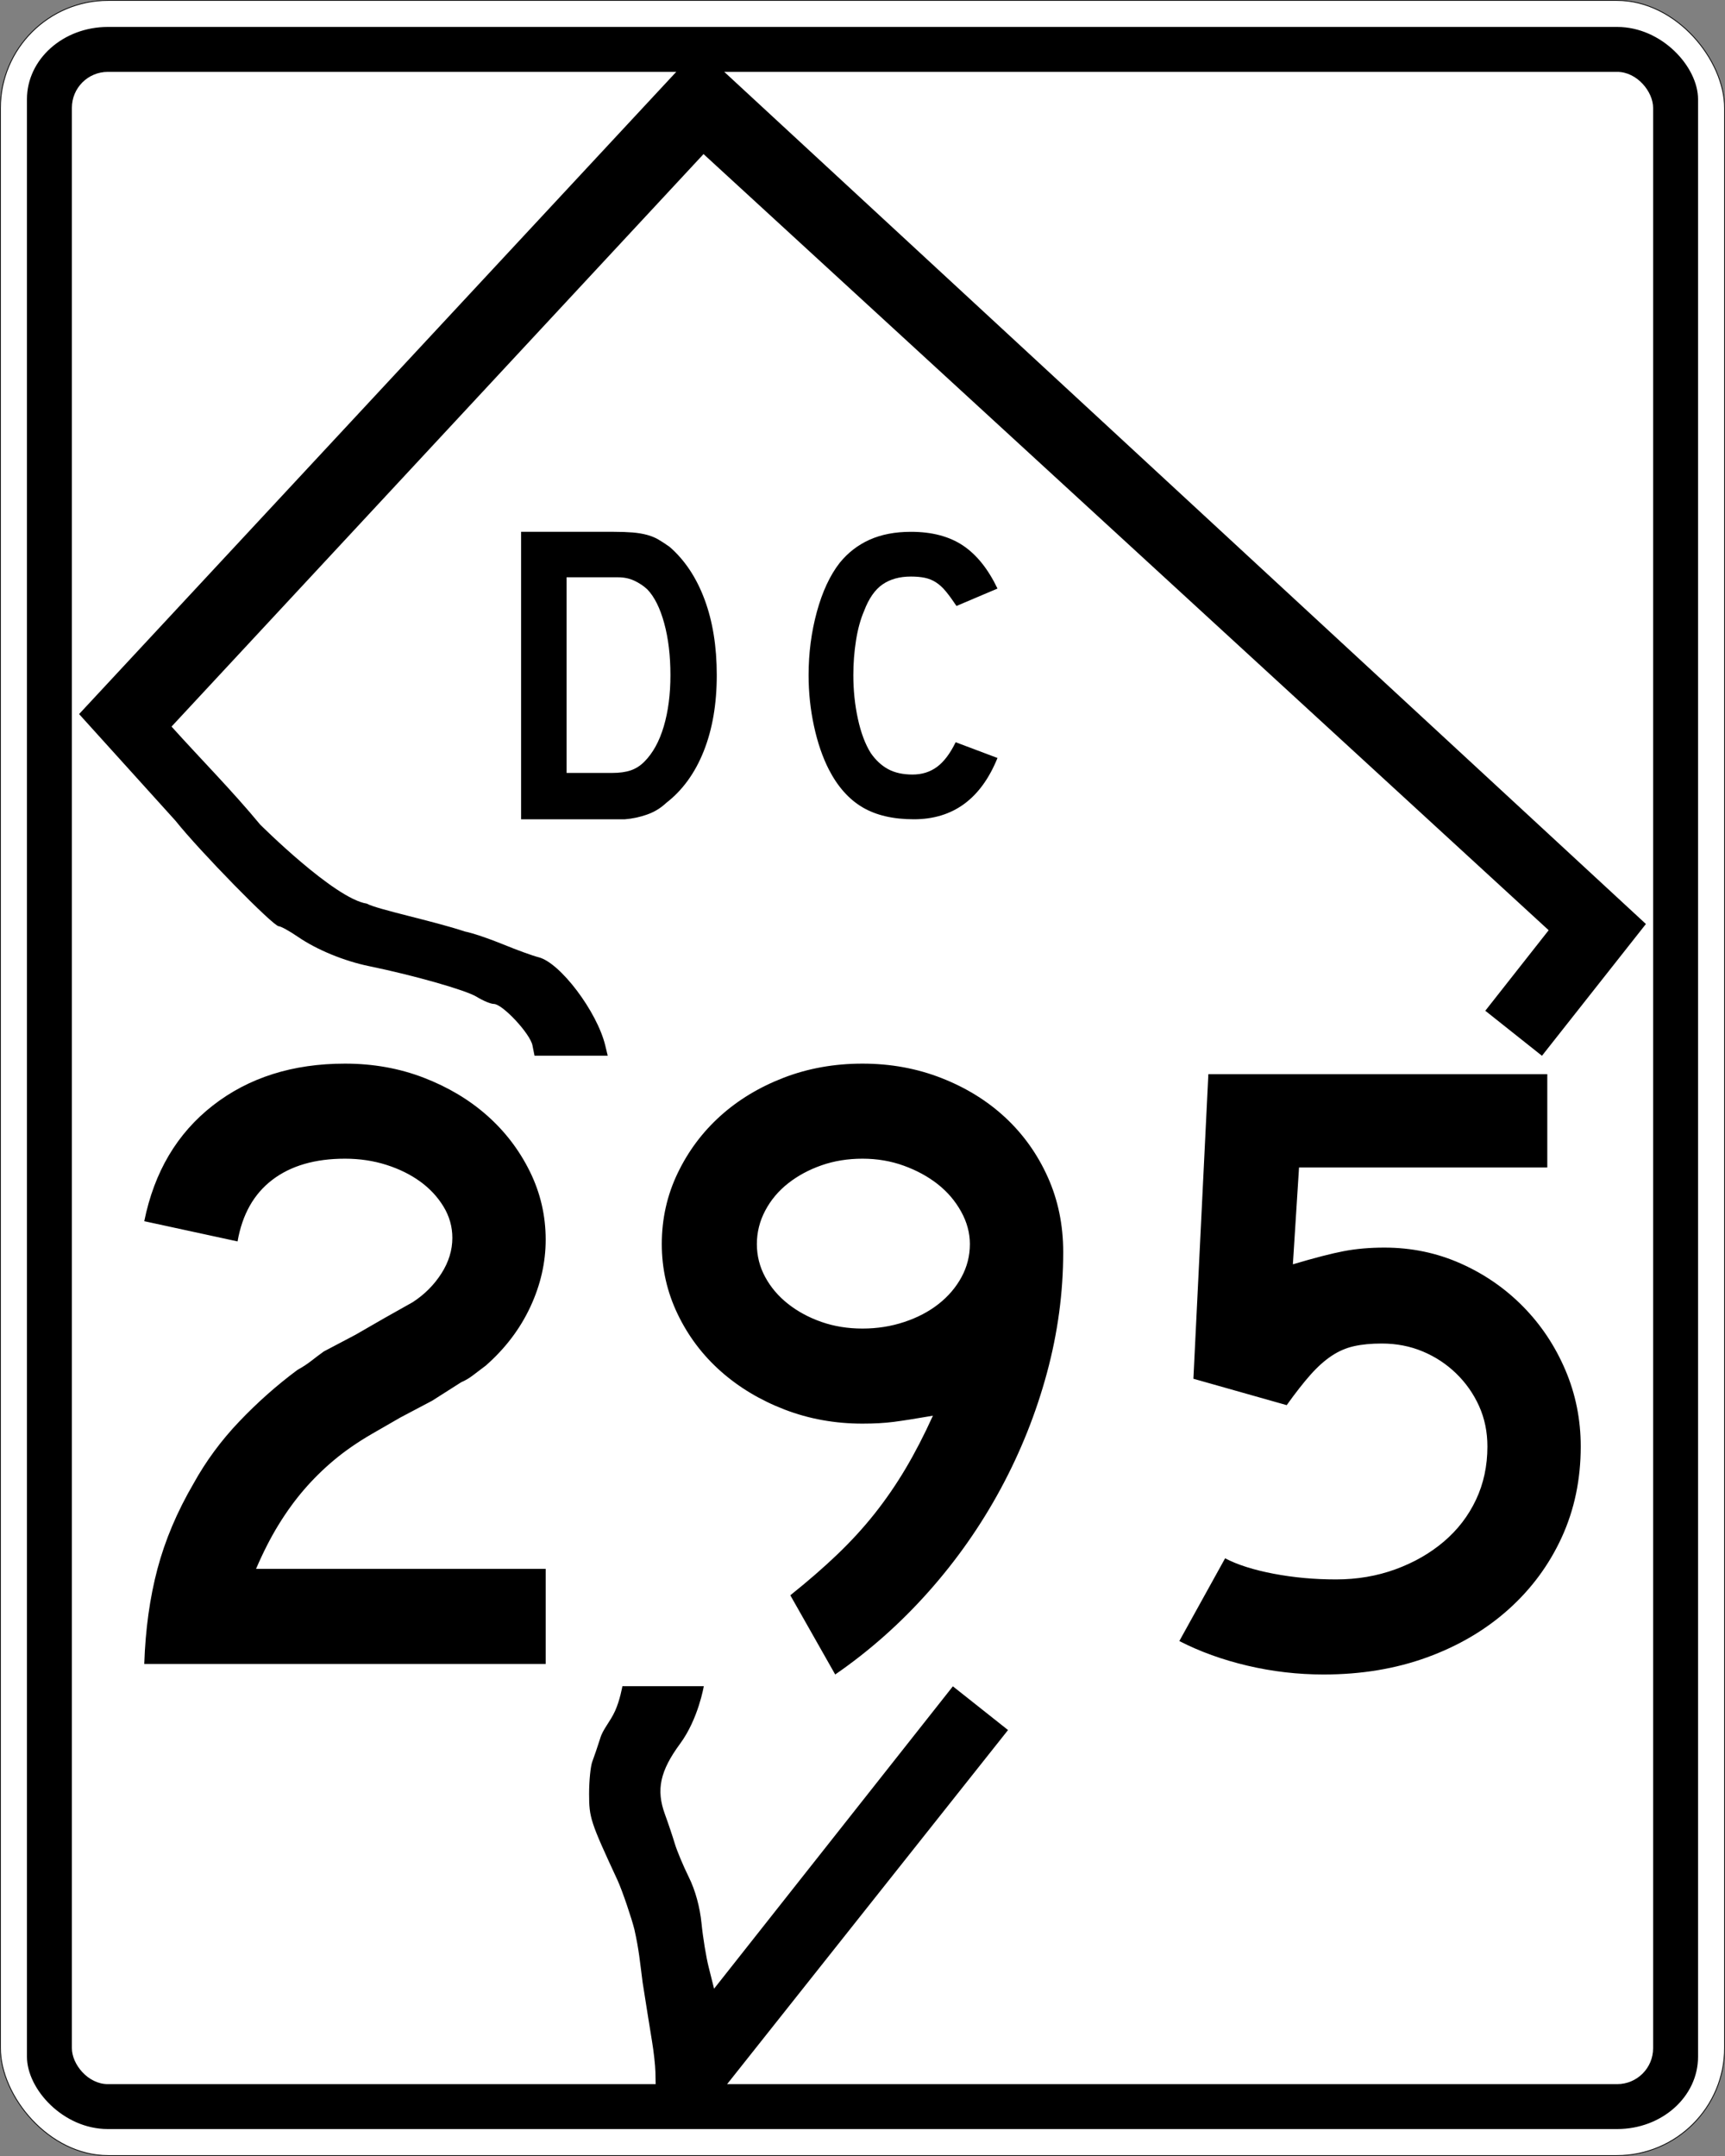
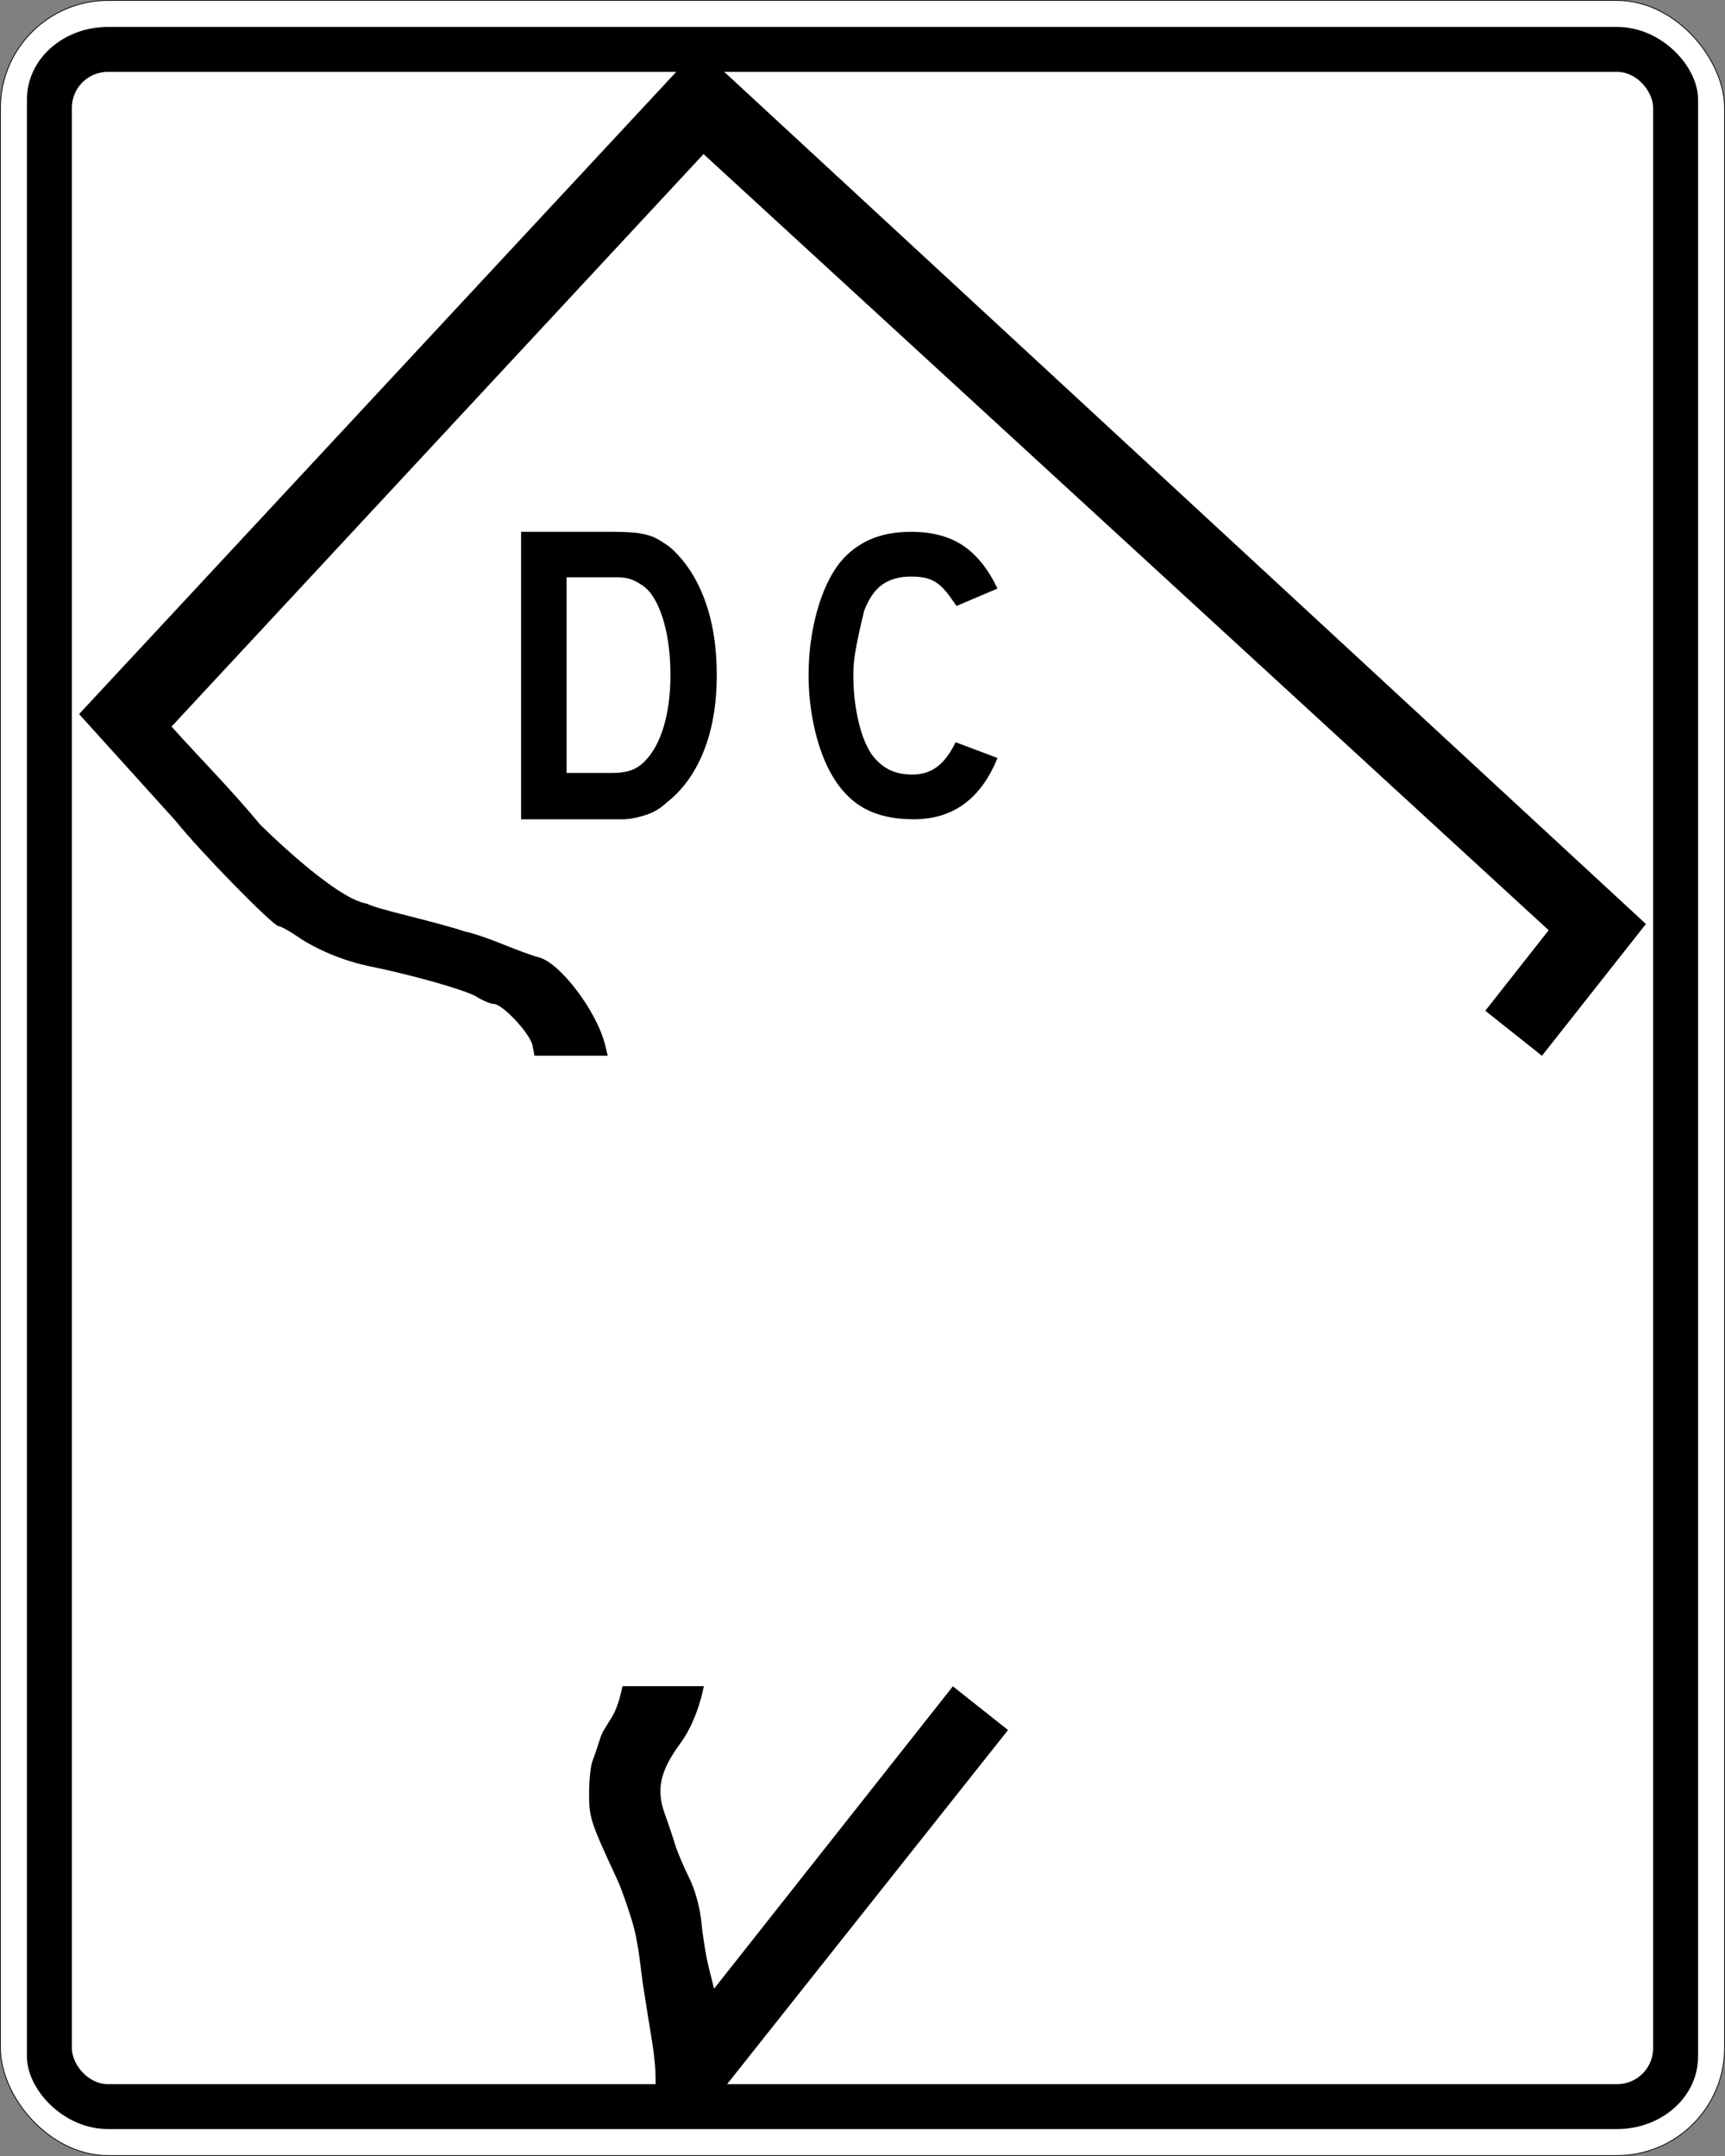
<svg xmlns="http://www.w3.org/2000/svg" version="1.0" width="600" height="750" id="svg2">
  <rect width="100%" height="100%" fill="#808080" stroke="none" />
  <defs id="defs4" />
  <g id="layer1">
    <rect width="599.722" height="749.722" rx="37.5" ry="37.5" x="0.139" y="0.139" style="opacity:1;fill:white;fill-opacity:1;stroke:black;stroke-width:0.278;stroke-miterlimit:4;stroke-dasharray:none;stroke-opacity:1" id="rect2029" />
    <rect width="581.25" height="731.25" rx="28.125" ry="25.137" x="9.375" y="9.375" style="opacity:1;fill:black;fill-opacity:1;stroke:none;stroke-width:1;stroke-miterlimit:4;stroke-dasharray:none;stroke-opacity:1" id="rect4704" />
    <rect width="550" height="700" rx="12.5" ry="12.5" x="25" y="25" style="opacity:1;fill:white;fill-opacity:1;stroke:none;stroke-width:1;stroke-miterlimit:4;stroke-dasharray:none;stroke-opacity:1" id="rect5591" />
    <path d="M 235.693,24.484 L 27.509,248.404 L 61.069,285.539 C 69.377,295.997 95.036,322.215 96.963,322.215 C 97.684,322.215 100.695,323.877 103.653,325.908 C 110.181,330.389 119.682,334.306 128.335,336.083 C 143.926,339.284 162.069,344.449 165.782,346.744 C 168.002,348.116 170.695,349.239 171.767,349.239 C 174.762,349.239 184.379,359.541 185.196,363.623 L 185.922,367.255 L 198.654,367.255 L 211.386,367.255 L 210.533,363.716 C 207.682,351.889 194.826,334.862 187.34,332.997 C 185.322,332.494 179.732,330.462 174.919,328.482 C 170.105,326.501 164.17,324.506 161.728,324.048 C 150.637,320.35 131.15,316.351 127.59,314.345 C 116.291,312.621 90.475,286.826 90.475,286.826 C 80.71,275.01 69.904,264.139 59.664,252.752 C 59.664,252.752 244.708,53.599 244.708,53.599 C 244.708,53.599 538.667,323.595 538.667,323.595 L 516.624,351.607 L 536.333,367.271 L 572.491,321.428 L 251.318,24.445 L 235.693,24.484 L 228.067,725.556 M 252.693,725.276 L 251.318,24.445 M 228.067,725.556 L 227.973,720.818 C 227.921,718.518 227.396,713.74 226.806,710.201 C 226.216,706.662 224.737,697.397 223.52,689.612 C 222.53,682.052 222.297,678.499 220.644,671.112 C 219.75,667.517 216.485,657.717 214.745,653.966 C 205.366,633.743 204.903,632.333 204.903,624.004 C 204.903,619.458 205.408,614.408 206.025,612.783 C 206.643,611.157 207.882,607.51 208.781,604.679 C 209.642,601.636 212.227,598.953 213.937,595.189 C 215.648,591.425 216.484,586.578 216.485,586.57 C 216.494,586.579 219.275,586.575 230.64,586.575 C 244.781,586.575 244.797,586.576 244.796,586.576 C 244.793,586.582 242.895,597.967 236.572,606.556 C 229.584,616.048 228.167,622.593 231.262,631.073 C 232.422,634.251 233.977,638.877 234.717,641.354 C 235.457,643.832 237.652,649.074 239.595,653.004 C 241.845,657.557 243.447,663.395 244.01,669.09 C 244.495,674.007 245.621,680.878 246.51,684.36 L 248.373,691.801 C 248.373,691.801 331.434,586.614 331.434,586.614 L 350.621,601.824 C 350.621,601.824 252.693,725.276 252.693,725.276" style="fill:black" id="path2026" />
    <path d="M 249.312,234.852 C 249.312,244.903 247.795,253.734 244.76,261.345 C 241.725,268.956 237.371,274.951 231.699,279.329 C 229.807,281.121 227.593,282.464 225.056,283.358 C 222.519,284.252 219.957,284.8 217.369,285 L 211.699,285 L 181.25,285 L 181.25,185 L 213.489,185 C 215.979,185 218.144,185.075 219.984,185.226 C 221.824,185.376 223.49,185.65 224.983,186.048 C 226.475,186.446 227.818,186.993 229.011,187.69 C 230.205,188.387 231.498,189.232 232.892,190.224 C 238.167,194.804 242.222,200.899 245.058,208.51 C 247.894,216.121 249.312,224.901 249.312,234.852 L 249.312,234.852 z M 233.193,234.852 C 233.193,228.087 232.471,222.067 231.027,216.792 C 229.583,211.518 227.618,207.587 225.131,205 C 223.837,203.807 222.345,202.812 220.653,202.017 C 218.962,201.221 217.072,200.823 214.983,200.823 L 197.073,200.823 L 197.073,268.881 L 212.892,268.881 C 215.479,268.881 217.643,268.582 219.385,267.986 C 221.126,267.389 222.694,266.394 224.088,265 C 227.073,262.015 229.336,257.911 230.879,252.686 C 232.421,247.462 233.193,241.517 233.193,234.852 L 233.193,234.852 z " style="font-size:537.303px;font-style:normal;font-variant:normal;font-weight:bold;font-stretch:normal;text-align:start;line-height:125%;writing-mode:lr-tb;text-anchor:start;fill:black;fill-opacity:1;stroke:none;stroke-width:1px;stroke-linecap:butt;stroke-linejoin:miter;stroke-opacity:1;font-family:USHighwaysOldStyleBCBA" id="text1874" />
-     <path d="M 50.179,578.828 C 50.584,566.786 52.113,555.763 54.767,545.758 C 57.421,535.753 61.607,525.855 67.326,516.062 C 71.612,508.3 76.918,501.101 83.244,494.467 C 89.57,487.832 96.306,481.861 103.451,476.554 C 105.289,475.538 106.922,474.468 108.352,473.344 C 109.782,472.22 111.21,471.147 112.636,470.125 L 123.663,464.313 L 133.764,458.491 L 143.566,452.978 C 147.647,450.324 150.962,447.007 153.513,443.026 C 156.064,439.046 157.34,434.912 157.34,430.626 C 157.34,426.752 156.32,423.129 154.28,419.759 C 152.239,416.389 149.536,413.479 146.169,411.031 C 142.801,408.583 138.872,406.644 134.381,405.214 C 129.889,403.785 125.092,403.07 119.99,403.07 C 109.581,403.07 101.16,405.52 94.728,410.419 C 88.296,415.319 84.264,422.462 82.632,431.85 L 50.179,424.814 C 53.649,407.664 61.608,394.241 74.058,384.544 C 86.508,374.848 101.819,370 119.99,370 C 129.789,370 138.924,371.634 147.393,374.901 C 155.862,378.169 163.21,382.557 169.436,388.067 C 175.662,393.578 180.613,400.058 184.289,407.508 C 187.964,414.959 189.802,422.87 189.802,431.243 C 189.802,439.204 188.016,447.012 184.443,454.665 C 180.87,462.318 175.717,469.106 168.983,475.031 C 167.351,476.252 165.871,477.373 164.544,478.395 C 163.217,479.416 161.837,480.232 160.405,480.843 L 150.304,487.272 L 139.277,493.093 L 129.176,498.915 C 124.273,501.768 119.934,504.777 116.159,507.941 C 112.384,511.106 108.914,514.526 105.75,518.201 C 102.585,521.877 99.624,525.96 96.868,530.452 C 94.111,534.943 91.509,540.045 89.061,545.758 L 189.802,545.758 L 189.802,578.828 L 50.179,578.828 z M 369.812,435.532 C 369.812,449.617 367.923,463.651 364.144,477.633 C 360.366,491.615 355.007,505.037 348.067,517.898 C 341.128,530.759 332.76,542.699 322.964,553.719 C 313.168,564.739 302.349,574.333 290.506,582.5 L 274.892,554.943 C 281.015,550.047 286.476,545.302 291.273,540.707 C 296.069,536.113 300.407,531.366 304.285,526.467 C 308.162,521.567 311.735,516.362 315.002,510.852 C 318.27,505.342 321.433,499.217 324.492,492.476 C 318.573,493.498 314.032,494.213 310.868,494.621 C 307.703,495.029 304.08,495.233 300,495.233 C 290.407,495.233 281.374,493.601 272.901,490.337 C 264.429,487.072 257.029,482.634 250.699,477.021 C 244.37,471.408 239.369,464.774 235.697,457.117 C 232.025,449.461 230.188,441.347 230.188,432.775 C 230.188,423.998 232.025,415.781 235.697,408.125 C 239.369,400.469 244.319,393.835 250.545,388.221 C 256.772,382.609 264.121,378.169 272.593,374.901 C 281.065,371.634 290.201,370 300,370 C 309.799,370 318.985,371.685 327.557,375.055 C 336.128,378.426 343.528,383.018 349.754,388.834 C 355.98,394.649 360.88,401.537 364.453,409.499 C 368.025,417.46 369.812,426.138 369.812,435.532 L 369.812,435.532 z M 337.35,432.775 C 337.349,428.894 336.329,425.116 334.289,421.441 C 332.249,417.765 329.545,414.601 326.178,411.947 C 322.811,409.293 318.882,407.15 314.39,405.518 C 309.899,403.886 305.102,403.07 300,403.07 C 294.898,403.07 290.153,403.836 285.764,405.368 C 281.375,406.901 277.496,408.994 274.126,411.648 C 270.755,414.302 268.102,417.465 266.164,421.137 C 264.227,424.809 263.258,428.689 263.258,432.775 C 263.258,436.856 264.227,440.682 266.164,444.255 C 268.102,447.828 270.755,450.941 274.126,453.595 C 277.496,456.249 281.375,458.34 285.764,459.869 C 290.153,461.399 294.898,462.163 300,462.163 C 305.102,462.163 309.95,461.399 314.545,459.869 C 319.139,458.34 323.12,456.249 326.487,453.595 C 329.854,450.941 332.506,447.828 334.443,444.255 C 336.381,440.682 337.349,436.856 337.35,432.775 L 337.35,432.775 z M 549.821,503.194 C 549.821,514.626 547.627,525.14 543.238,534.736 C 538.849,544.333 532.674,552.702 524.713,559.845 C 516.752,566.987 507.311,572.548 496.39,576.529 C 485.47,580.51 473.478,582.5 460.415,582.5 C 451.432,582.5 442.603,581.48 433.928,579.44 C 425.253,577.4 417.343,574.542 410.198,570.866 L 426.121,542.086 C 430.407,544.328 436.02,546.113 442.959,547.44 C 449.899,548.767 457.144,549.43 464.694,549.43 C 472.045,549.43 478.935,548.258 485.364,545.912 C 491.793,543.567 497.407,540.352 502.207,536.269 C 507.007,532.185 510.732,527.337 513.383,521.724 C 516.034,516.111 517.359,509.935 517.359,503.194 C 517.359,498.092 516.39,493.399 514.453,489.112 C 512.516,484.827 509.863,481.05 506.496,477.782 C 503.129,474.515 499.251,471.963 494.863,470.125 C 490.474,468.287 485.725,467.368 480.617,467.368 C 476.948,467.368 473.735,467.675 470.978,468.289 C 468.222,468.902 465.618,470.025 463.167,471.657 C 460.715,473.289 458.265,475.484 455.817,478.24 C 453.369,480.997 450.612,484.518 447.548,488.804 L 415.095,479.619 L 420.299,373.672 L 538.188,373.672 L 538.188,406.135 L 451.837,406.135 L 449.697,439.812 C 457.247,437.569 463.165,436.04 467.451,435.224 C 471.737,434.408 476.434,434 481.542,433.999 C 490.93,434 499.757,435.836 508.024,439.508 C 516.291,443.18 523.537,448.181 529.764,454.51 C 535.99,460.84 540.89,468.189 544.462,476.558 C 548.035,484.928 549.821,493.807 549.821,503.194 L 549.821,503.194 z " style="font-size:306.196px;font-style:normal;font-variant:normal;font-weight:bold;font-stretch:normal;text-align:center;line-height:125%;writing-mode:lr-tb;text-anchor:middle;fill:black;fill-opacity:1;stroke:none;stroke-width:1px;stroke-linecap:butt;stroke-linejoin:miter;stroke-opacity:1;font-family:USHighwaysOldStyleBCBA" id="text1878" />
-     <path d="M 346.955,263.677 C 341.192,277.892 331.49,285 317.849,285 C 310.643,285 304.687,283.608 299.981,280.823 C 295.274,278.038 291.383,273.667 288.308,267.71 C 286.1,263.386 284.372,258.342 283.123,252.578 C 281.875,246.815 281.25,240.908 281.25,234.857 C 281.25,227.174 282.21,219.825 284.13,212.811 C 286.051,205.797 288.692,200.13 292.054,195.809 C 294.936,192.253 298.419,189.562 302.502,187.737 C 306.586,185.913 311.365,185 316.838,185 C 324.14,185 330.169,186.585 334.924,189.756 C 339.679,192.926 343.689,197.921 346.955,204.74 L 332.69,210.795 C 331.345,208.778 330.119,207.097 329.014,205.751 C 327.909,204.406 326.756,203.349 325.556,202.581 C 324.355,201.813 323.059,201.284 321.666,200.995 C 320.274,200.707 318.664,200.562 316.838,200.562 C 312.901,200.562 309.611,201.475 306.97,203.3 C 304.329,205.125 302.192,208.199 300.559,212.523 C 299.31,215.405 298.373,218.815 297.749,222.753 C 297.125,226.692 296.812,230.727 296.812,234.857 C 296.812,240.14 297.341,245.207 298.398,250.059 C 299.454,254.911 300.943,258.873 302.863,261.945 C 304.593,264.442 306.61,266.316 308.916,267.565 C 311.222,268.813 314.054,269.438 317.414,269.438 C 320.683,269.438 323.517,268.55 325.918,266.773 C 328.319,264.997 330.48,262.138 332.4,258.198 L 346.955,263.677 L 346.955,263.677 z " style="font-size:518.732px;font-style:normal;font-variant:normal;font-weight:bold;font-stretch:normal;text-align:start;line-height:125%;writing-mode:lr-tb;text-anchor:start;fill:black;fill-opacity:1;stroke:none;stroke-width:1px;stroke-linecap:butt;stroke-linejoin:miter;stroke-opacity:1;font-family:USHighwaysOldStyleBCBA" id="text1882" />
+     <path d="M 346.955,263.677 C 341.192,277.892 331.49,285 317.849,285 C 310.643,285 304.687,283.608 299.981,280.823 C 295.274,278.038 291.383,273.667 288.308,267.71 C 286.1,263.386 284.372,258.342 283.123,252.578 C 281.875,246.815 281.25,240.908 281.25,234.857 C 281.25,227.174 282.21,219.825 284.13,212.811 C 286.051,205.797 288.692,200.13 292.054,195.809 C 294.936,192.253 298.419,189.562 302.502,187.737 C 306.586,185.913 311.365,185 316.838,185 C 324.14,185 330.169,186.585 334.924,189.756 C 339.679,192.926 343.689,197.921 346.955,204.74 L 332.69,210.795 C 331.345,208.778 330.119,207.097 329.014,205.751 C 327.909,204.406 326.756,203.349 325.556,202.581 C 324.355,201.813 323.059,201.284 321.666,200.995 C 320.274,200.707 318.664,200.562 316.838,200.562 C 312.901,200.562 309.611,201.475 306.97,203.3 C 304.329,205.125 302.192,208.199 300.559,212.523 C 297.125,226.692 296.812,230.727 296.812,234.857 C 296.812,240.14 297.341,245.207 298.398,250.059 C 299.454,254.911 300.943,258.873 302.863,261.945 C 304.593,264.442 306.61,266.316 308.916,267.565 C 311.222,268.813 314.054,269.438 317.414,269.438 C 320.683,269.438 323.517,268.55 325.918,266.773 C 328.319,264.997 330.48,262.138 332.4,258.198 L 346.955,263.677 L 346.955,263.677 z " style="font-size:518.732px;font-style:normal;font-variant:normal;font-weight:bold;font-stretch:normal;text-align:start;line-height:125%;writing-mode:lr-tb;text-anchor:start;fill:black;fill-opacity:1;stroke:none;stroke-width:1px;stroke-linecap:butt;stroke-linejoin:miter;stroke-opacity:1;font-family:USHighwaysOldStyleBCBA" id="text1882" />
  </g>
</svg>